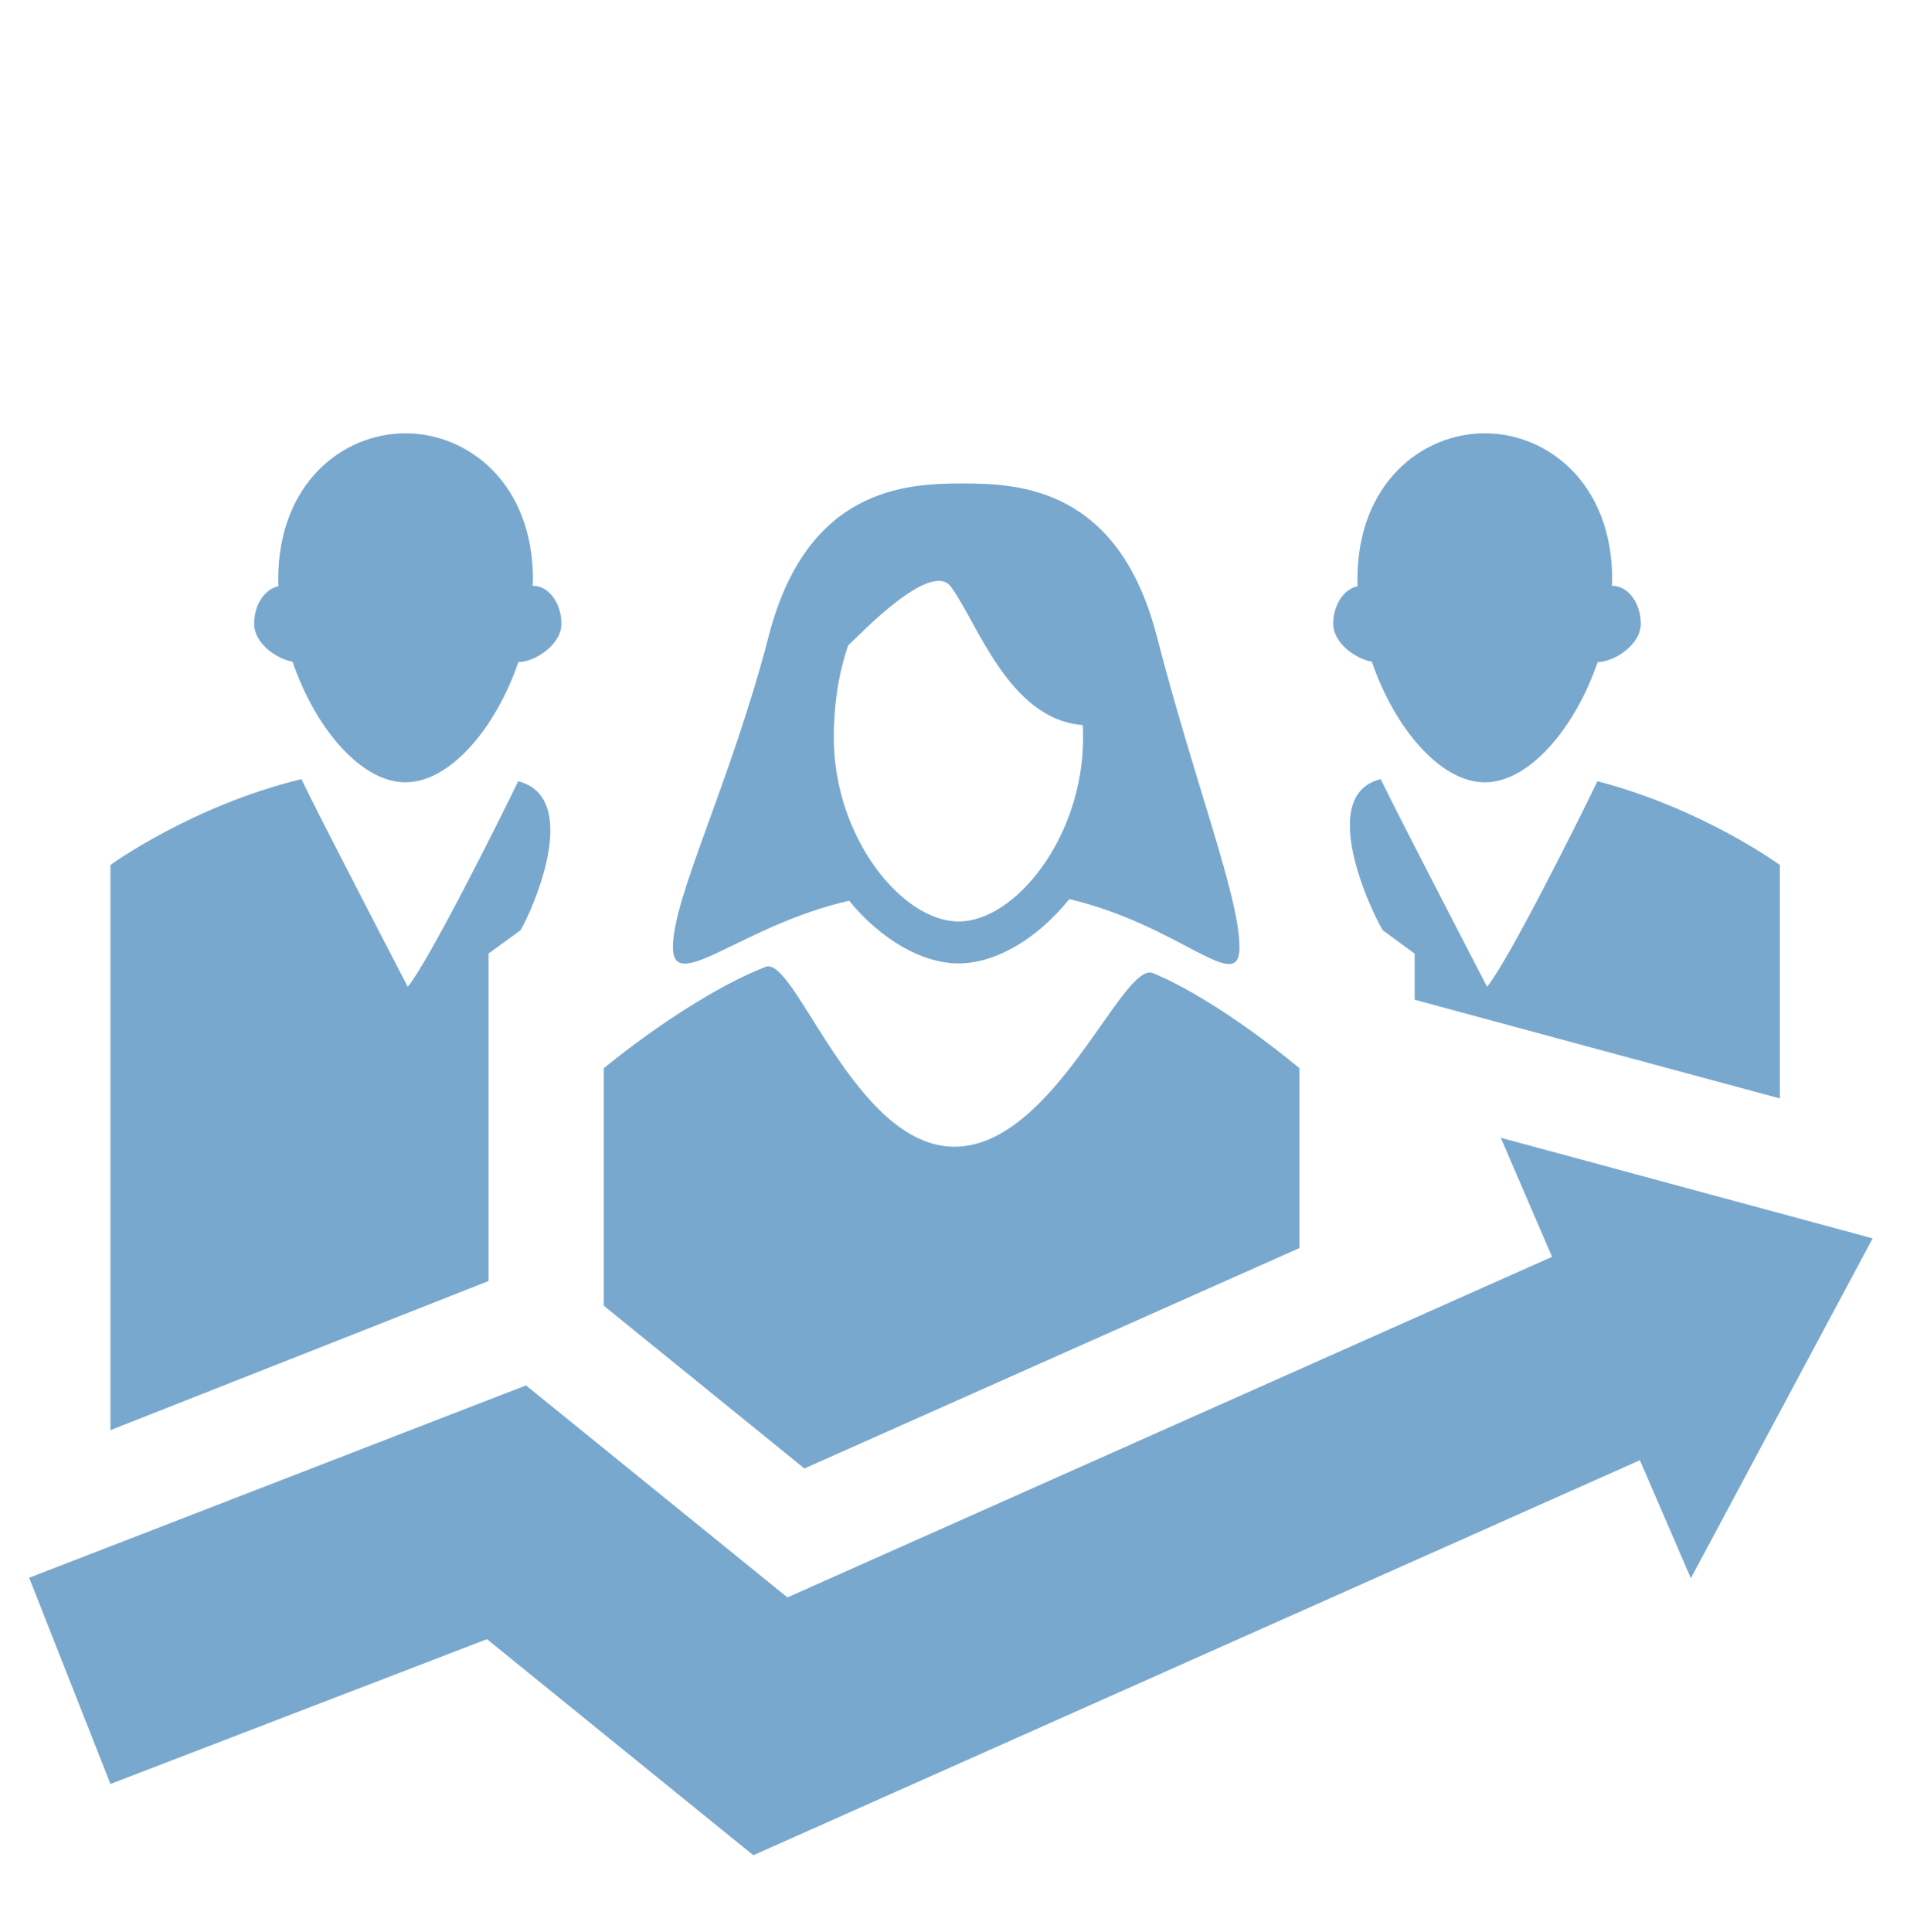
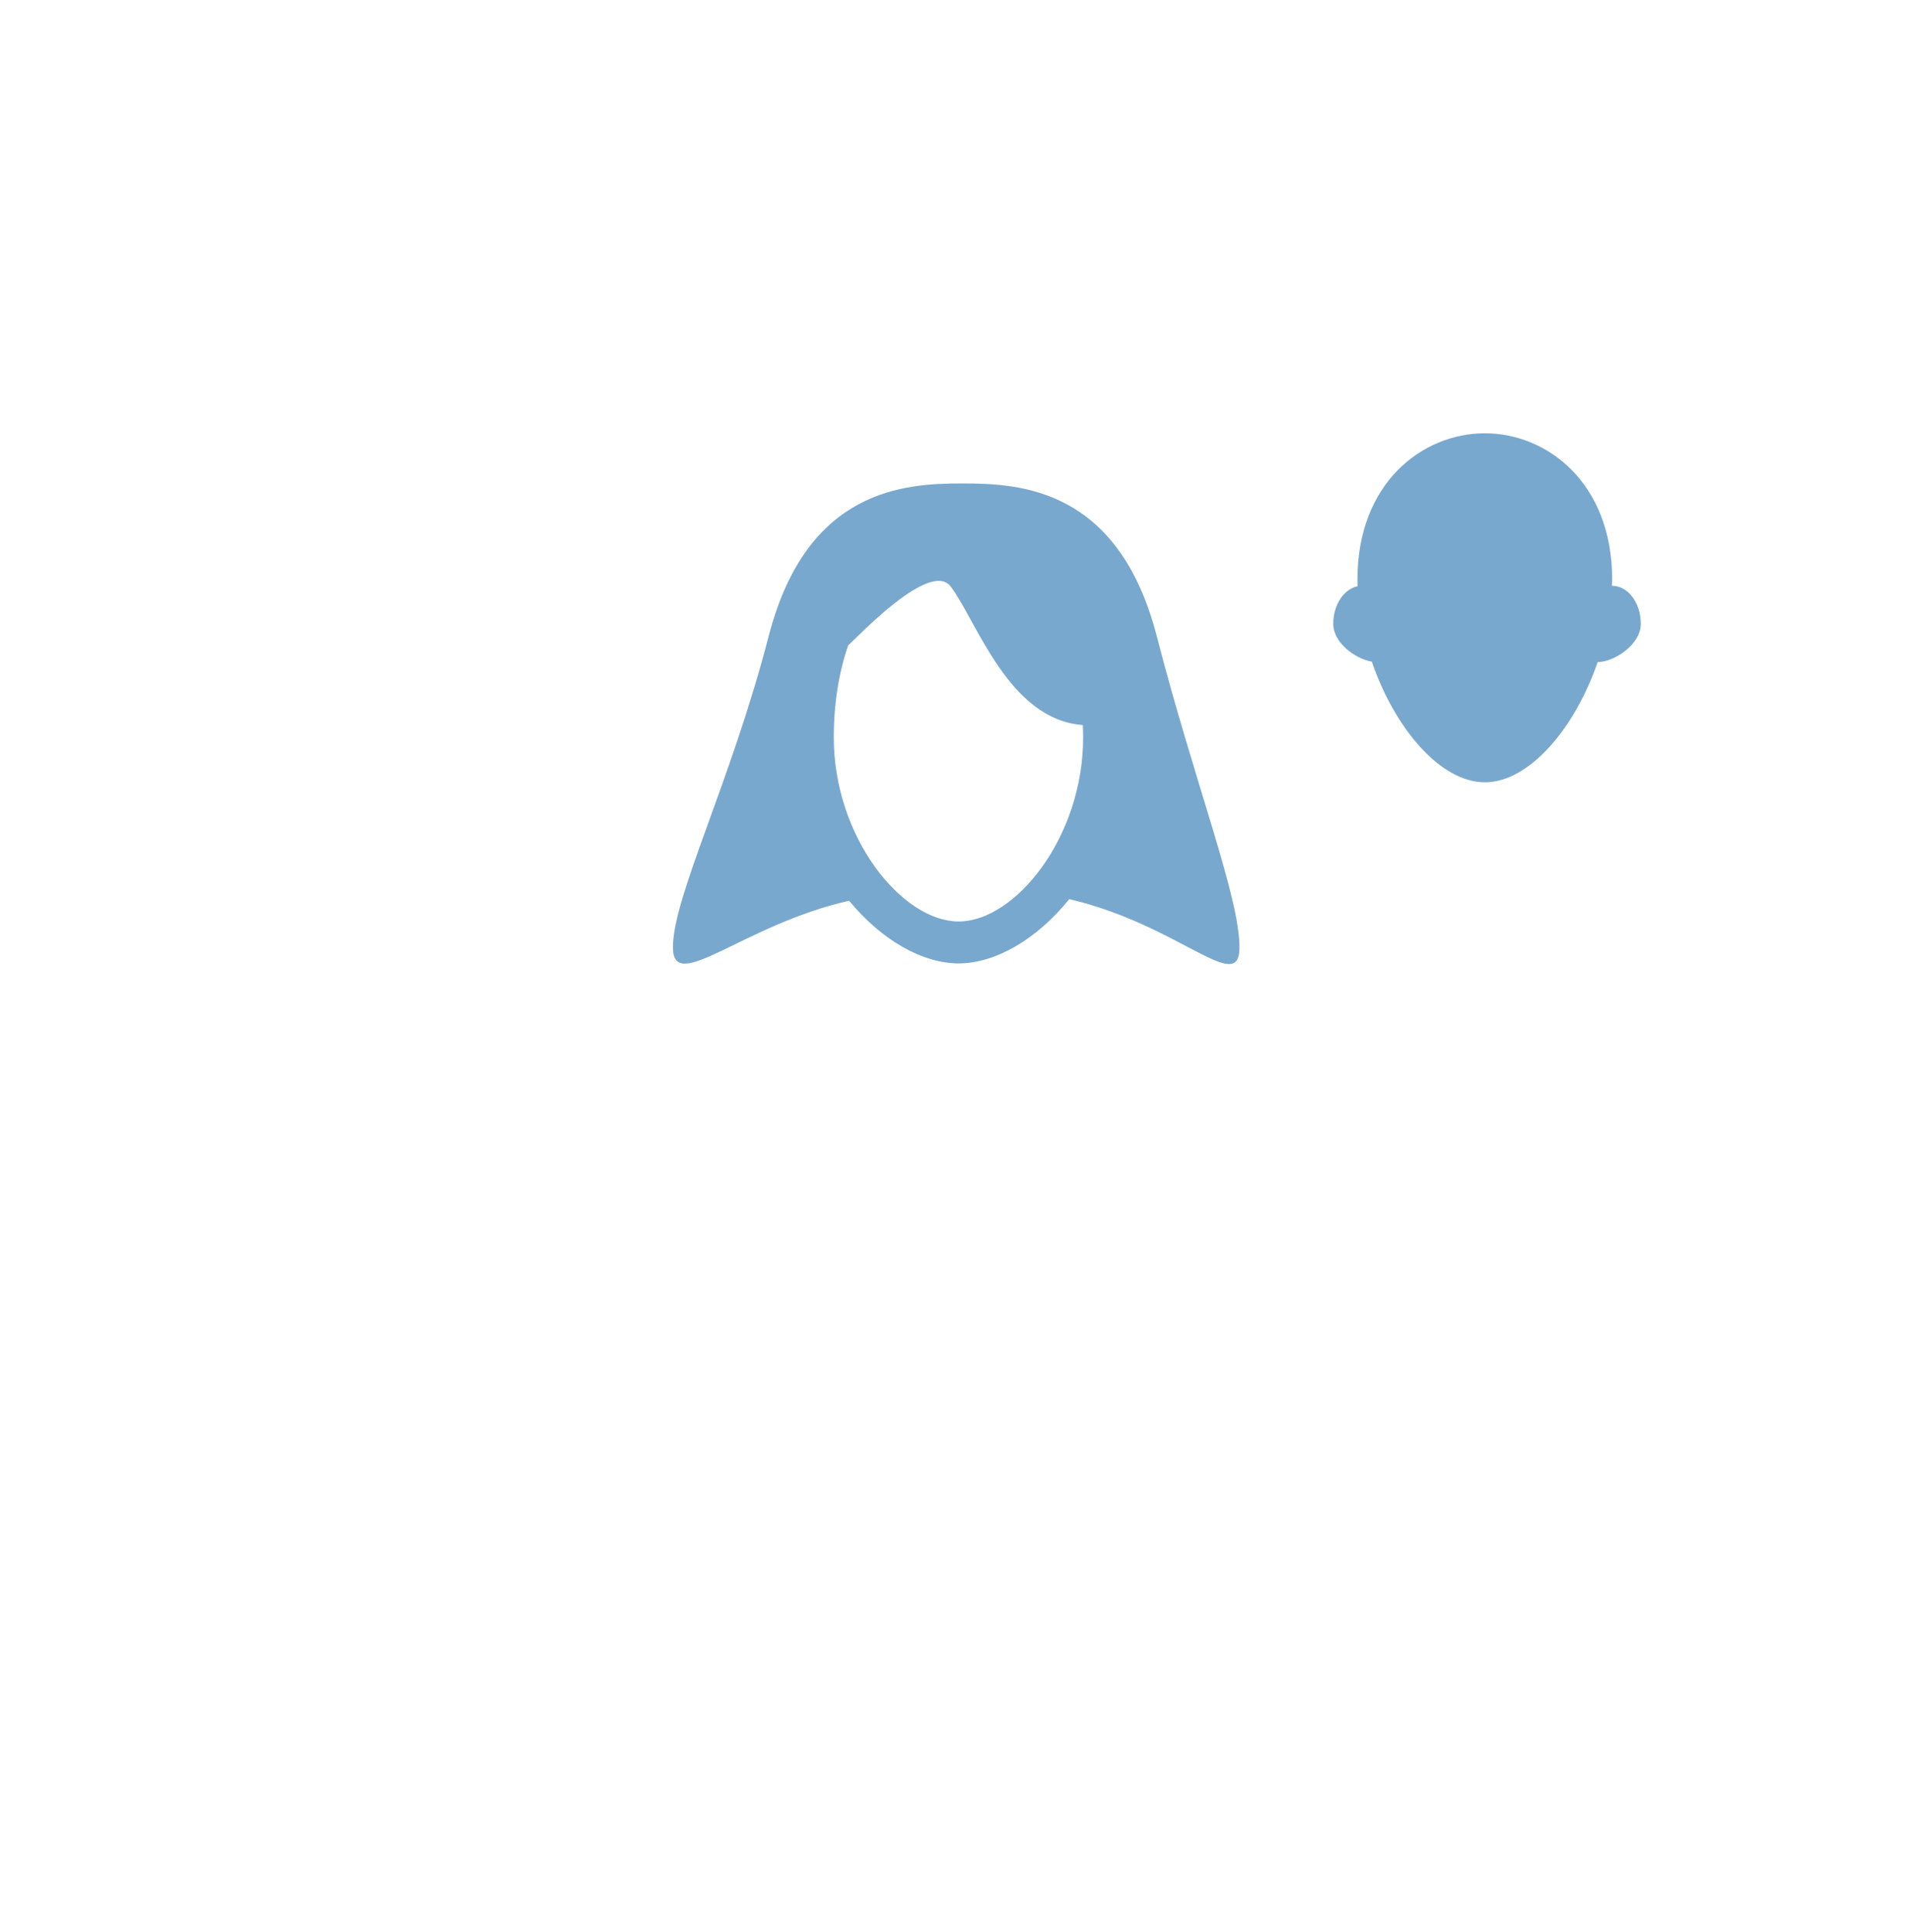
<svg xmlns="http://www.w3.org/2000/svg" version="1.1" id="Ebene_1" x="0px" y="0px" viewBox="0 0 74.172 75" style="enable-background:new 0 0 74.172 75;" xml:space="preserve">
  <style type="text/css">
	.st0{fill:#79A8CE;}
</style>
  <g>
    <g>
-       <path class="st0" d="M11.36,25.687c0.875,2.566,2.65,4.683,4.384,4.683c1.733,0,3.509-2.103,4.387-4.669h0.011    c0.615,0,1.659-0.664,1.659-1.484c0-0.812-0.496-1.476-1.104-1.476h-0.014c0.004-0.081,0.014-0.165,0.014-0.243    c0-3.744-2.524-5.677-4.953-5.677c-2.423,0-4.94,1.933-4.94,5.677c0,0.085,0.007,0.176,0.007,0.26    c-0.531,0.109-0.942,0.718-0.942,1.459C9.869,24.97,10.737,25.582,11.36,25.687" />
-       <path class="st0" d="M18.971,49.73v-3.667v-5.969v-1.558v-1.518l1.227-0.893c0.13-0.092,2.623-5.091-0.074-5.798    c-0.672,1.393-3.452,6.965-4.289,7.981c0,0-3.481-6.694-4.131-8.062c-4.282,1.048-7.415,3.333-7.415,3.333v1.322v5.066v15.553    l14.562-5.741L18.971,49.73z" />
      <path class="st0" d="M53.273,25.687c0.875,2.566,2.654,4.683,4.388,4.683c1.729,0,3.501-2.103,4.383-4.669h0.011    c0.612,0,1.663-0.664,1.663-1.484c0-0.812-0.499-1.476-1.111-1.476h-0.014c0.007-0.081,0.014-0.165,0.014-0.243    c0-3.744-2.517-5.677-4.946-5.677c-2.43,0-4.947,1.933-4.947,5.677c0,0.085,0.007,0.176,0.007,0.26    c-0.531,0.109-0.946,0.718-0.946,1.459C51.775,24.97,52.651,25.582,53.273,25.687" />
-       <path class="st0" d="M69.118,42.643v-2.676v-5.065v-1.322c0,0-2.967-2.177-7.084-3.252c-0.668,1.392-3.449,6.964-4.285,7.98    c0,0-3.477-6.694-4.131-8.061c-2.686,0.654-0.032,5.79,0.095,5.878l1.223,0.896v1.516v0.274l4.469,1.209L69.118,42.643z" />
    </g>
-     <polygon class="st0" points="60.272,48.791 30.579,62.014 20.426,53.783 1.133,61.251 4.289,69.256 18.911,63.635    29.254,72.023 63.682,56.688 65.662,61.269 72.721,48.075 58.279,44.169  " />
-     <path class="st0" d="M50.461,47.558v-4.634v-1.455c0,0-3.073-2.605-5.685-3.691c-1.182-0.496-3.836,6.739-7.713,6.739   c-3.878,0-6.184-7.432-7.333-6.982c-2.953,1.157-6.283,3.934-6.283,3.934v1.455v6.487v1.279l7.79,6.318l19.224-8.557V47.558z" />
    <path class="st0" d="M37.228,35.773c-2.198,0-4.849-3.269-4.849-7.14c0-1.304,0.194-2.531,0.56-3.579   c0.397-0.355,3.197-3.338,3.988-2.276c1.016,1.364,2.248,5.159,5.124,5.37c0.004,0.162,0.011,0.317,0.011,0.485   C42.062,32.504,39.421,35.773,37.228,35.773 M41.524,34.905c4.31,1.016,6.609,3.764,6.609,1.873   c0-1.98-1.733-6.352-3.213-12.086c-1.487-5.737-5.302-5.924-7.534-5.924c-2.236,0-6.05,0.187-7.534,5.924   c-1.487,5.734-3.719,10.106-3.719,12.086c0,1.856,2.717-0.878,6.841-1.81c1.251,1.519,2.837,2.433,4.254,2.433   C38.655,37.401,40.269,36.463,41.524,34.905" />
  </g>
</svg>